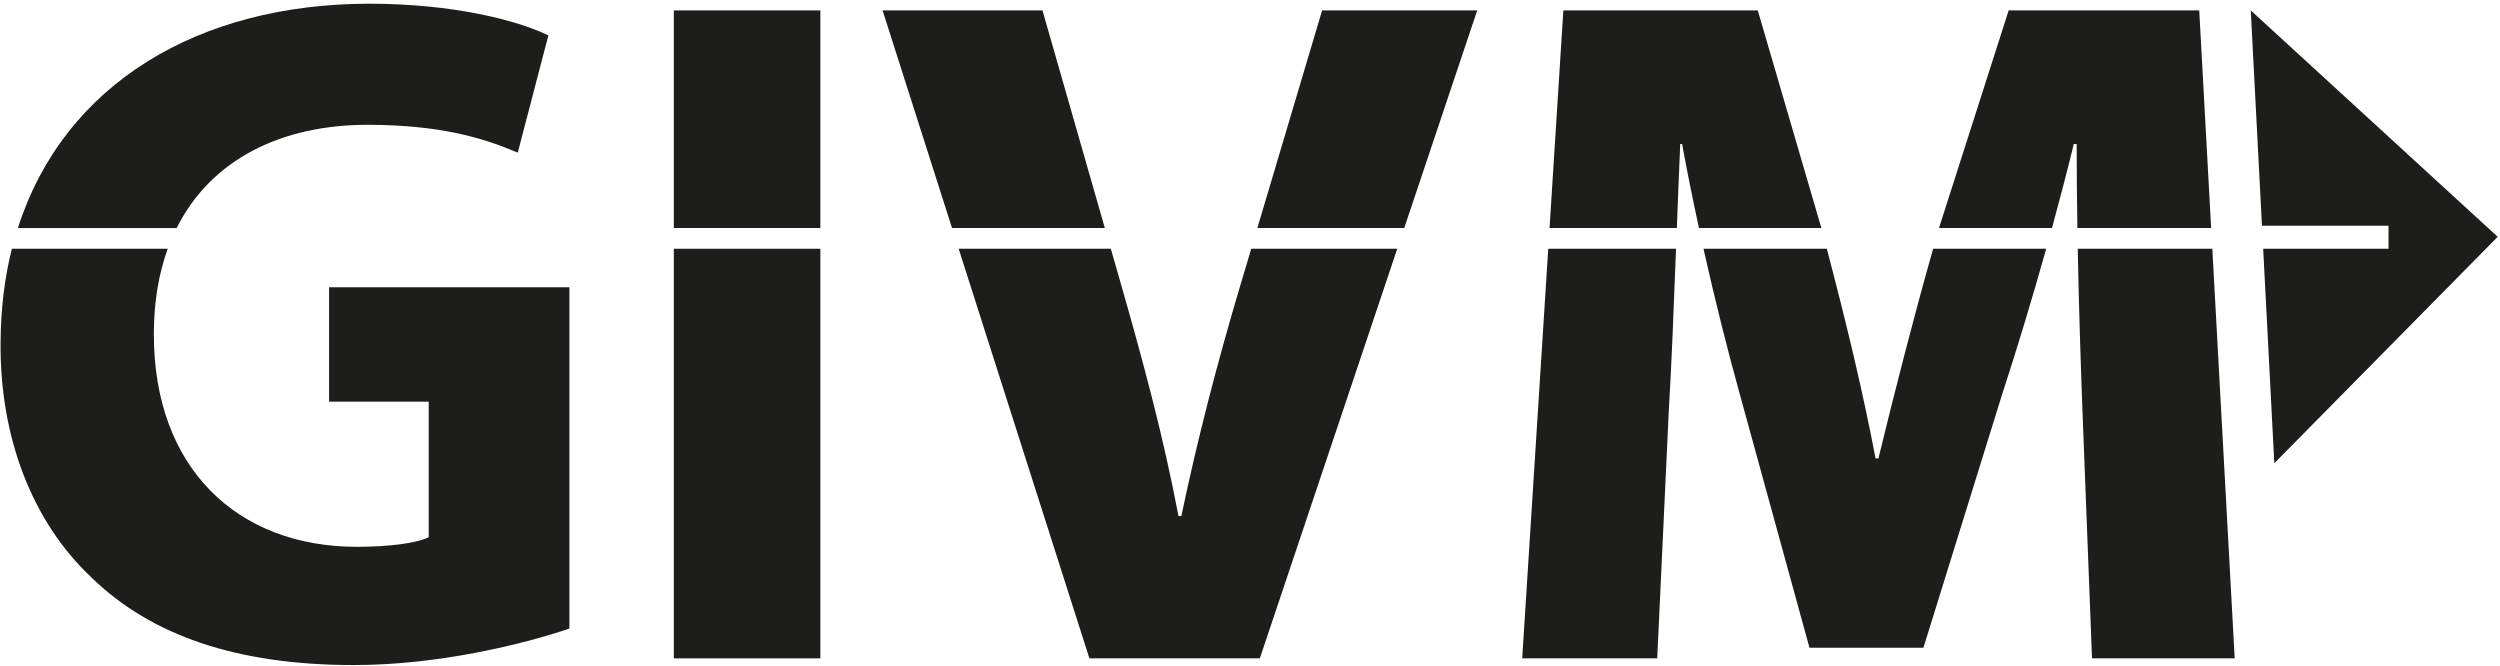
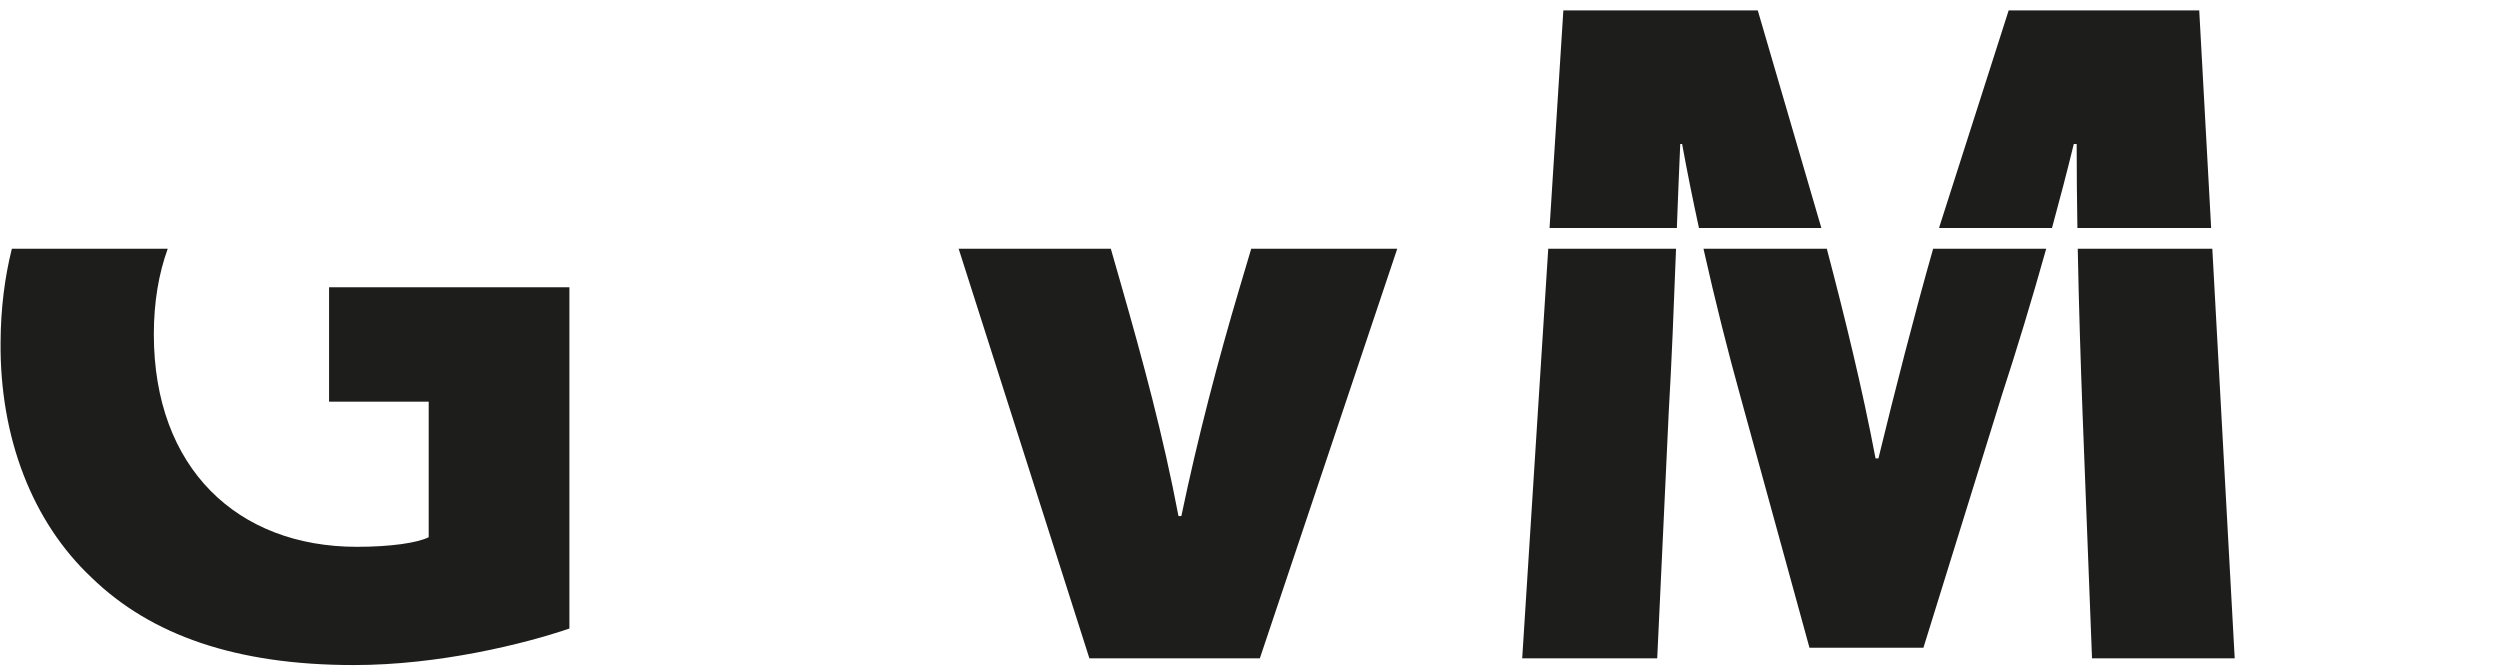
<svg xmlns="http://www.w3.org/2000/svg" width="473" height="126" viewBox="0 0 473 126" fill="none">
  <g clip-path="url(#clip0_32_53)">
-     <path d="M33.426 43.14C39.966 30.086 53.345 23.614 69.507 23.614C82.912 23.614 91.245 25.98 97.956 28.894L103.753 6.703C97.776 3.789 85.635 0.703 69.874 0.703C37.558 0.703 12.098 15.874 3.381 43.149H33.426V43.14Z" fill="#1D1D1B" />
    <path d="M62.267 75.994H81.11V101.64C78.933 102.729 73.861 103.457 67.518 103.457C44.875 103.457 29.106 88.543 29.106 63.257C29.106 57.146 30.036 51.746 31.735 47.057H2.245C0.879 52.509 0.145 58.397 0.111 64.714C-0.068 82.723 6.088 98.726 17.323 109.277C28.559 120.189 44.679 125.829 66.963 125.829C83.091 125.829 99.21 121.826 107.731 118.92V54.351H62.258V75.994H62.267Z" fill="#1D1D1B" />
    <path d="M317.26 43.14C317.465 37.74 317.67 32.383 317.901 27.249H318.259C319.198 32.443 320.283 37.791 321.444 43.14H344.599C344.573 43.063 344.556 42.977 344.53 42.892L332.569 1.963H295.787L293.175 43.132H317.26V43.14Z" fill="#1D1D1B" />
    <path d="M388.236 43.14C389.704 37.766 391.105 32.409 392.36 27.249H392.906C392.906 32.58 392.957 37.894 393.043 43.14H418.349L416.095 1.971H380.039L366.994 42.711C366.951 42.849 366.908 43.003 366.874 43.14H388.236Z" fill="#1D1D1B" />
    <path d="M365.747 47.066C362.153 59.717 358.49 74.023 355.399 86.726H354.853C352.402 73.749 349.055 60.043 345.632 47.066H322.298C324.492 56.863 326.925 66.523 329.307 75.086L342.353 122.554H363.911L378.767 74.717C381.542 66.24 384.445 56.683 387.143 47.057H365.738L365.747 47.066Z" fill="#1D1D1B" />
    <path d="M393.111 47.066C393.316 57.96 393.657 68.4 393.999 77.631L395.809 124.56H422.806L418.571 47.066H393.111Z" fill="#1D1D1B" />
    <path d="M292.927 47.066L288.001 124.56H313.546L315.723 78C316.278 68.597 316.697 57.823 317.106 47.066H292.927Z" fill="#1D1D1B" />
-     <path d="M265.682 43.14L279.488 1.971H250.144L237.892 43.14H265.682Z" fill="#1D1D1B" />
    <path d="M236.731 47.066L234.562 54.351C230.396 68.357 226.588 82.911 223.514 97.637H222.968C220.065 82.354 216.265 68.357 212.099 53.803L210.169 47.066H181.379L206.114 124.56H238.361L264.359 47.066H236.722H236.731Z" fill="#1D1D1B" />
-     <path d="M209.034 43.14L197.234 1.971H166.984L180.124 43.14H209.034Z" fill="#1D1D1B" />
-     <path d="M155.211 1.971H127.488V43.14H155.211V1.971Z" fill="#1D1D1B" />
-     <path d="M155.211 47.066H127.488V124.56H155.211V47.066Z" fill="#1D1D1B" />
-     <path d="M425.845 1.971L427.963 42.711H451.903V47.066H428.193L430.302 87.643L472.565 44.803L425.845 1.971Z" fill="#1D1D1B" />
+     <path d="M155.211 1.971H127.488V43.14V1.971Z" fill="#1D1D1B" />
  </g>
  <defs>
    <clipPath id="clip0_32_53">
      <rect width="473" height="126" fill="white" />
    </clipPath>
  </defs>
</svg>